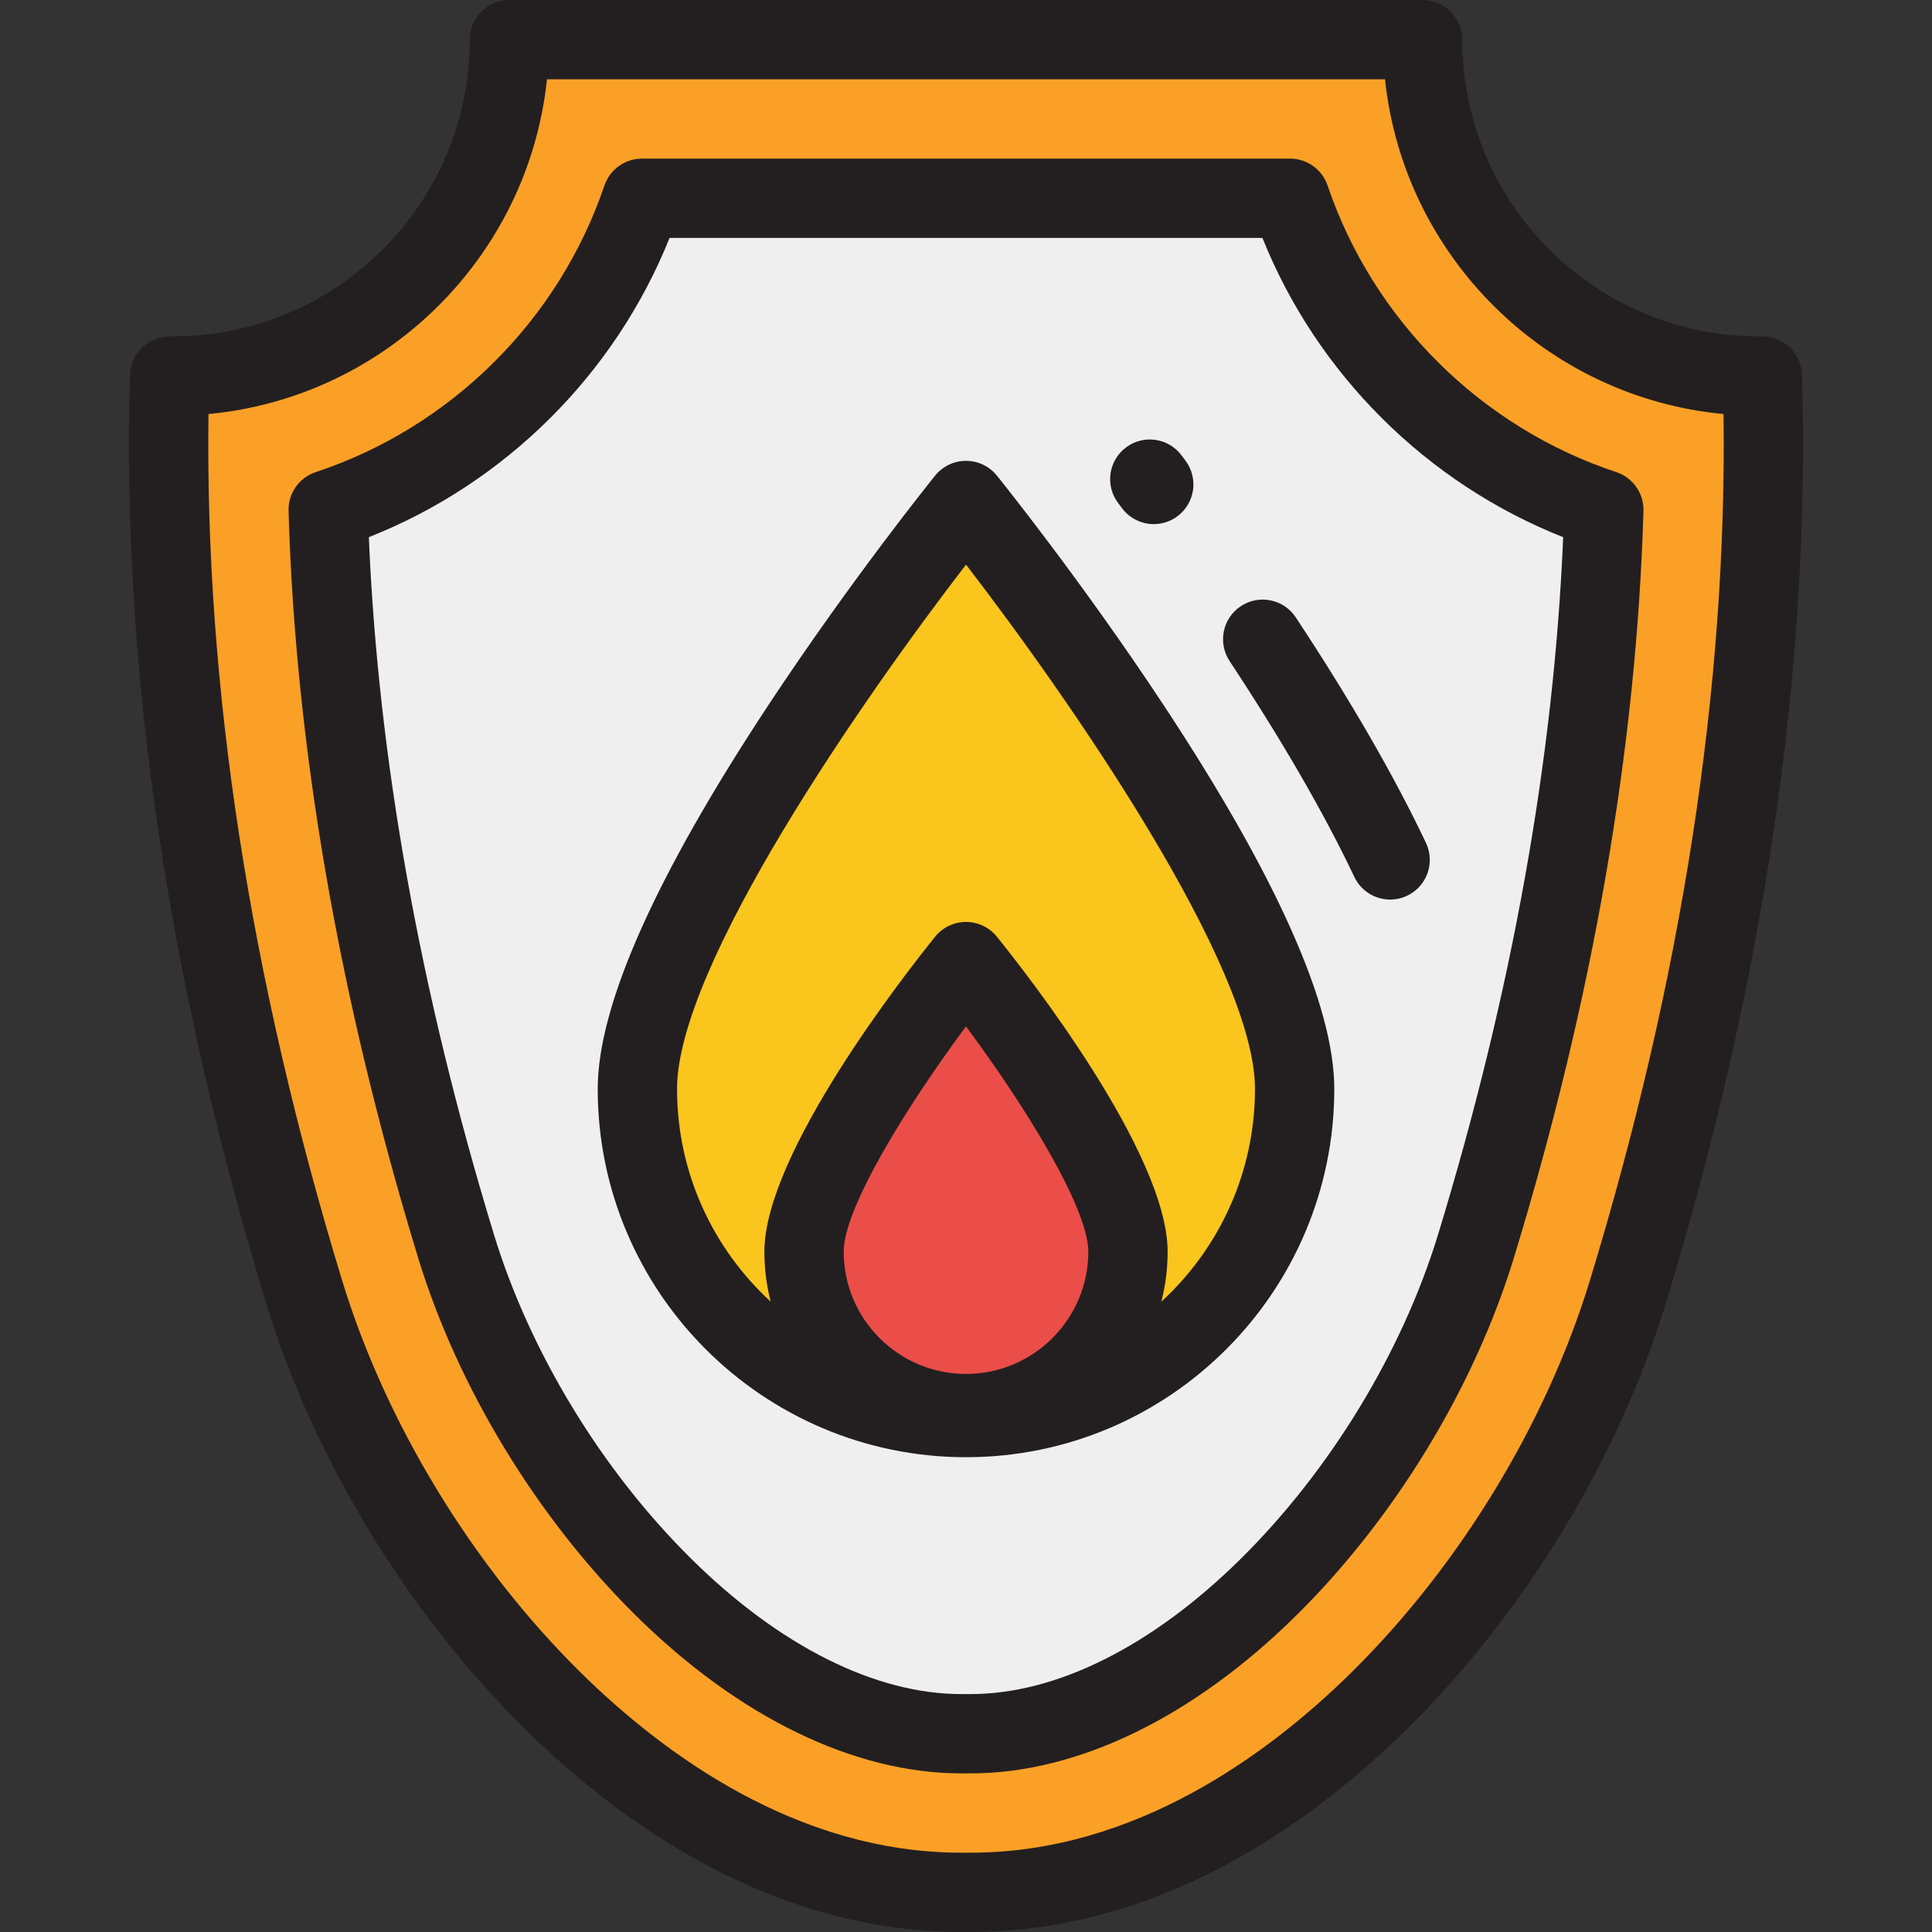
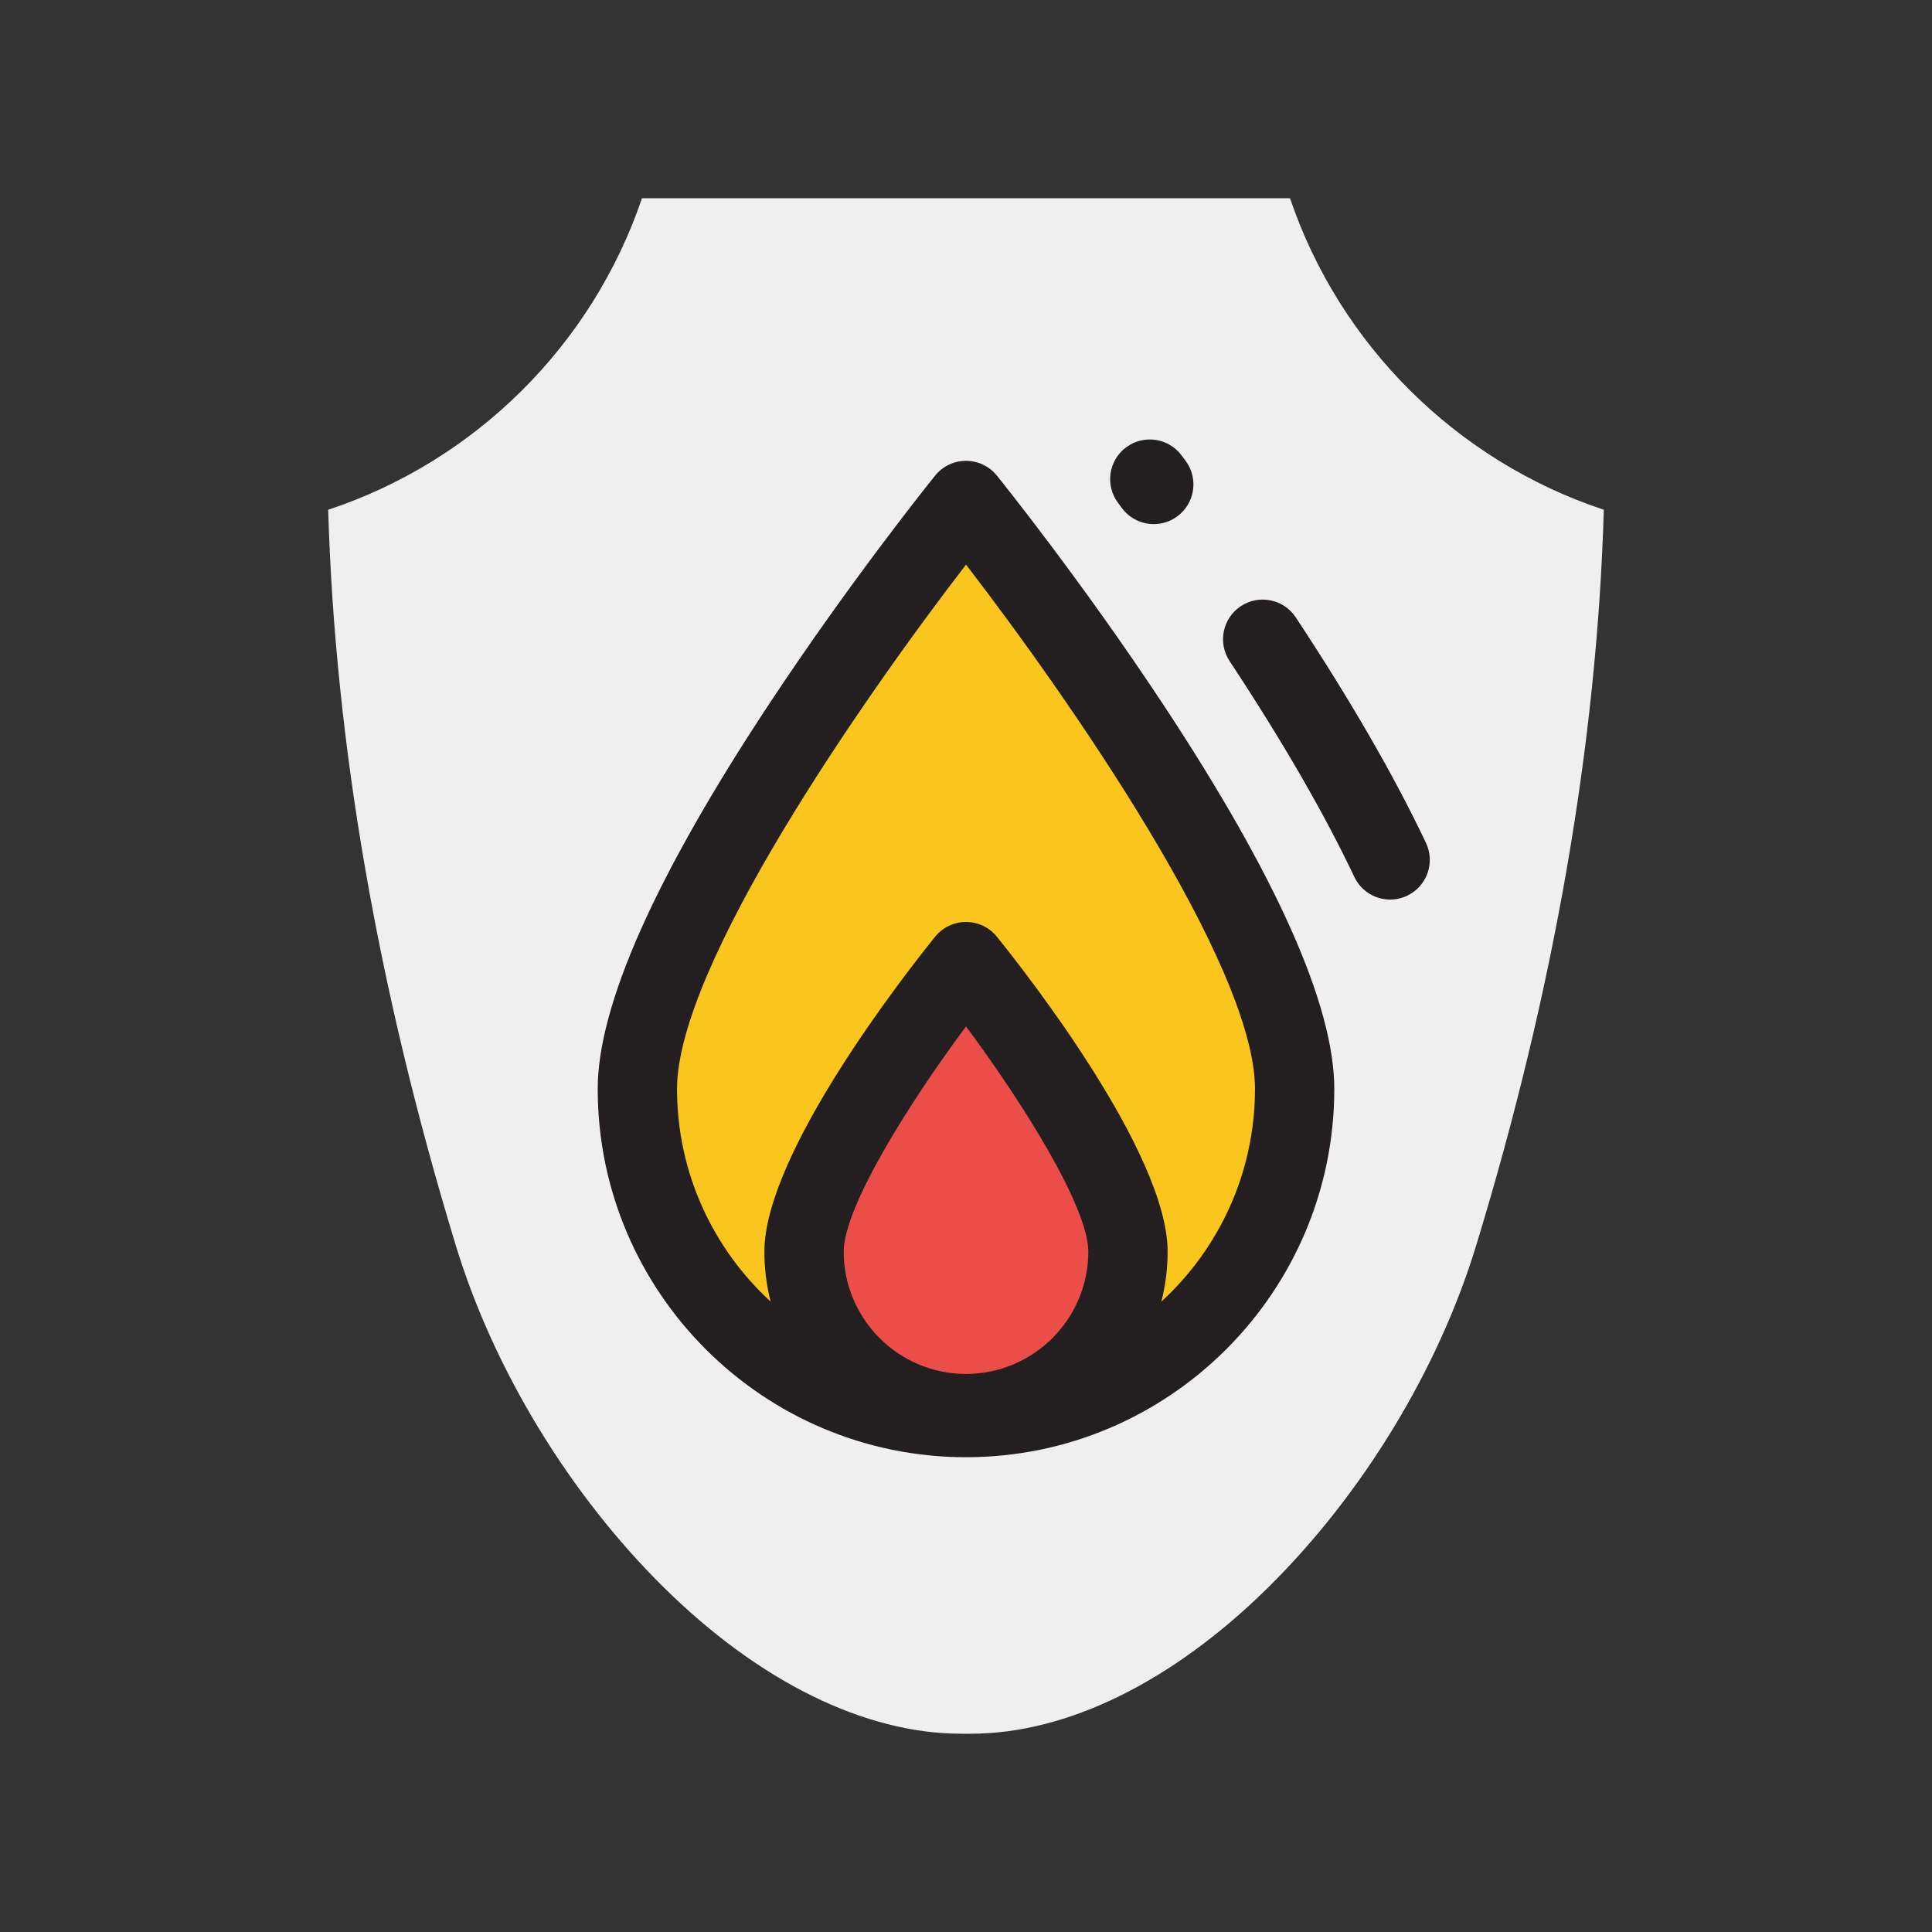
<svg xmlns="http://www.w3.org/2000/svg" height="800px" width="800px" version="1.1" id="Layer_1" viewBox="0 0 512 512" xml:space="preserve">
  <rect x="0" y="0" width="512" height="512" fill="#333333" stroke="none" />
-   <path style="fill:#FBA026;" d="M135,10.509c0,49.235-39.912,89.147-89.147,89.147h-0.901  c-2.356,79.654,10.884,161.525,35.651,242.72c23.346,76.534,94.115,159.115,174.132,159.115h2.533  c80.016,0,150.785-82.581,174.131-159.115c24.767-81.195,38.008-163.066,35.651-242.72h-0.901  c-49.235,0-89.147-39.912-89.147-89.147C377.002,10.509,135,10.509,135,10.509z" />
  <path style="fill:#EFEFEF;" d="M254.735,459.455c-25.495,0-53.476-13.758-78.79-38.74c-25.001-24.674-45.097-57.698-55.134-90.604  c-20.704-67.874-32.046-133.305-33.838-195.02c39.008-12.907,69.968-43.666,83.156-82.547h171.742  c13.188,38.88,44.149,69.639,83.156,82.547c-1.792,61.715-13.134,127.146-33.838,195.021  c-10.037,32.905-30.133,65.928-55.134,90.603c-25.313,24.981-53.295,38.74-78.79,38.74H254.735z" />
  <path style="fill:#FAC51C;" d="M343.091,288.576c0,48.099-38.992,87.09-87.09,87.09s-87.09-38.992-87.09-87.09  s87.09-155.941,87.09-155.941S343.091,240.479,343.091,288.576z" />
  <path style="fill:#EB4E49;" d="M298.925,331.693c0,23.705-19.217,42.923-42.923,42.923s-42.923-19.217-42.923-42.923  s42.923-76.857,42.923-76.857S298.925,307.987,298.925,331.693z" />
  <g>
-     <path style="fill:#231F20;" d="M477.553,99.344c-0.168-5.68-4.822-10.198-10.505-10.198h-0.901   c-43.361,0-78.638-35.276-78.638-78.637C387.51,4.706,382.805,0,377.001,0H134.998c-5.804,0-10.509,4.706-10.509,10.509   c0,43.361-35.277,78.637-78.637,78.637h-0.901c-5.683,0-10.337,4.518-10.505,10.198c-2.286,77.266,9.862,160.067,36.104,246.099   c12.504,40.992,37.465,82.059,68.484,112.671C174.754,493.367,214.763,512,254.733,512h2.533   c39.971,0,79.978-18.633,115.698-53.886c31.018-30.613,55.98-71.679,68.484-112.671   C467.693,259.411,479.839,176.611,477.553,99.344z M421.347,339.31c-11.517,37.758-34.532,75.607-63.144,103.844   c-22.108,21.819-57.565,47.828-100.934,47.828h-2.533c-43.37,0-78.827-26.009-100.935-47.828   c-28.612-28.237-51.626-66.087-63.144-103.844C66.188,259.098,54.29,181.913,55.248,109.725   c47.094-4.426,84.769-41.762,89.711-88.707h222.085c4.942,46.945,42.616,84.28,89.711,88.707   C457.712,181.913,445.814,259.098,421.347,339.31z" />
-     <path style="fill:#231F20;" d="M428.33,125.114c-35.793-11.844-64.393-40.234-76.506-75.945c-1.446-4.266-5.449-7.134-9.952-7.134   H170.13c-4.503,0-8.506,2.868-9.952,7.134c-12.113,35.71-40.713,64.101-76.505,75.945c-4.41,1.46-7.337,5.64-7.203,10.282   c1.817,62.602,13.355,129.146,34.29,197.781c10.53,34.521,31.599,69.154,57.804,95.017c27.293,26.936,57.895,41.769,86.171,41.769   h2.533c28.276,0,58.878-14.834,86.171-41.769c26.205-25.863,47.274-60.494,57.804-95.015   c20.936-68.638,32.473-135.181,34.29-197.782C435.667,130.754,432.74,126.573,428.33,125.114z M381.139,327.046   c-9.543,31.286-28.666,62.702-52.464,86.19c-23.334,23.027-48.693,35.71-71.407,35.71h-2.533c-22.714,0-48.074-12.682-71.407-35.71   c-23.799-23.489-42.921-54.902-52.464-86.191c-19.545-64.074-30.675-126.163-33.117-184.687   c36.152-14.293,65.218-43.21,79.696-79.303h157.115c14.479,36.093,43.545,65.01,79.698,79.303   C411.814,200.882,400.683,262.971,381.139,327.046z" />
    <path style="fill:#231F20;" d="M328.835,160.636c-4.844,3.198-6.177,9.717-2.978,14.559c13.993,21.193,25.112,40.433,33.048,57.185   c1.796,3.792,5.57,6.012,9.504,6.012c1.508,0,3.039-0.326,4.492-1.014c5.245-2.484,7.483-8.751,4.998-13.996   c-8.358-17.644-19.967-37.753-34.503-59.767C340.196,158.771,333.678,157.438,328.835,160.636z" />
    <path style="fill:#231F20;" d="M297.328,134.656c2.063,2.774,5.231,4.239,8.441,4.239c2.18,0,4.379-0.677,6.262-2.078   c4.658-3.464,5.625-10.047,2.162-14.703l-1.076-1.443c-3.483-4.642-10.069-5.583-14.713-2.102   c-4.643,3.482-5.583,10.07-2.102,14.713L297.328,134.656z" />
    <path style="fill:#231F20;" d="M264.177,126.033c-1.995-2.471-5-3.906-8.176-3.906s-6.18,1.436-8.176,3.906   c-0.902,1.117-22.339,27.732-44.139,60.745c-30.049,45.507-45.285,79.757-45.285,101.799c0,53.816,43.783,97.599,97.6,97.599   s97.6-43.783,97.6-97.599c0-22.043-15.236-56.292-45.285-101.799C286.517,153.764,265.079,127.15,264.177,126.033z    M256.002,364.107c-17.873,0-32.414-14.541-32.414-32.414c0-11.644,16.979-38.909,32.414-59.678   c15.435,20.769,32.414,48.034,32.414,59.678C288.415,349.566,273.874,364.107,256.002,364.107z M307.766,344.954   c1.088-4.242,1.668-8.685,1.668-13.261c0-26.097-37.699-74.102-45.256-83.46c-1.995-2.472-5-3.907-8.176-3.907   c-3.176,0-6.18,1.436-8.176,3.907c-7.557,9.357-45.256,57.363-45.256,83.46c0,4.576,0.58,9.019,1.668,13.261   c-15.243-14.008-24.816-34.092-24.816-56.377c0-32.717,49.467-103.731,76.582-138.948c27.113,35.217,76.582,106.231,76.582,138.948   C332.582,310.862,323.009,330.947,307.766,344.954z" />
  </g>
</svg>